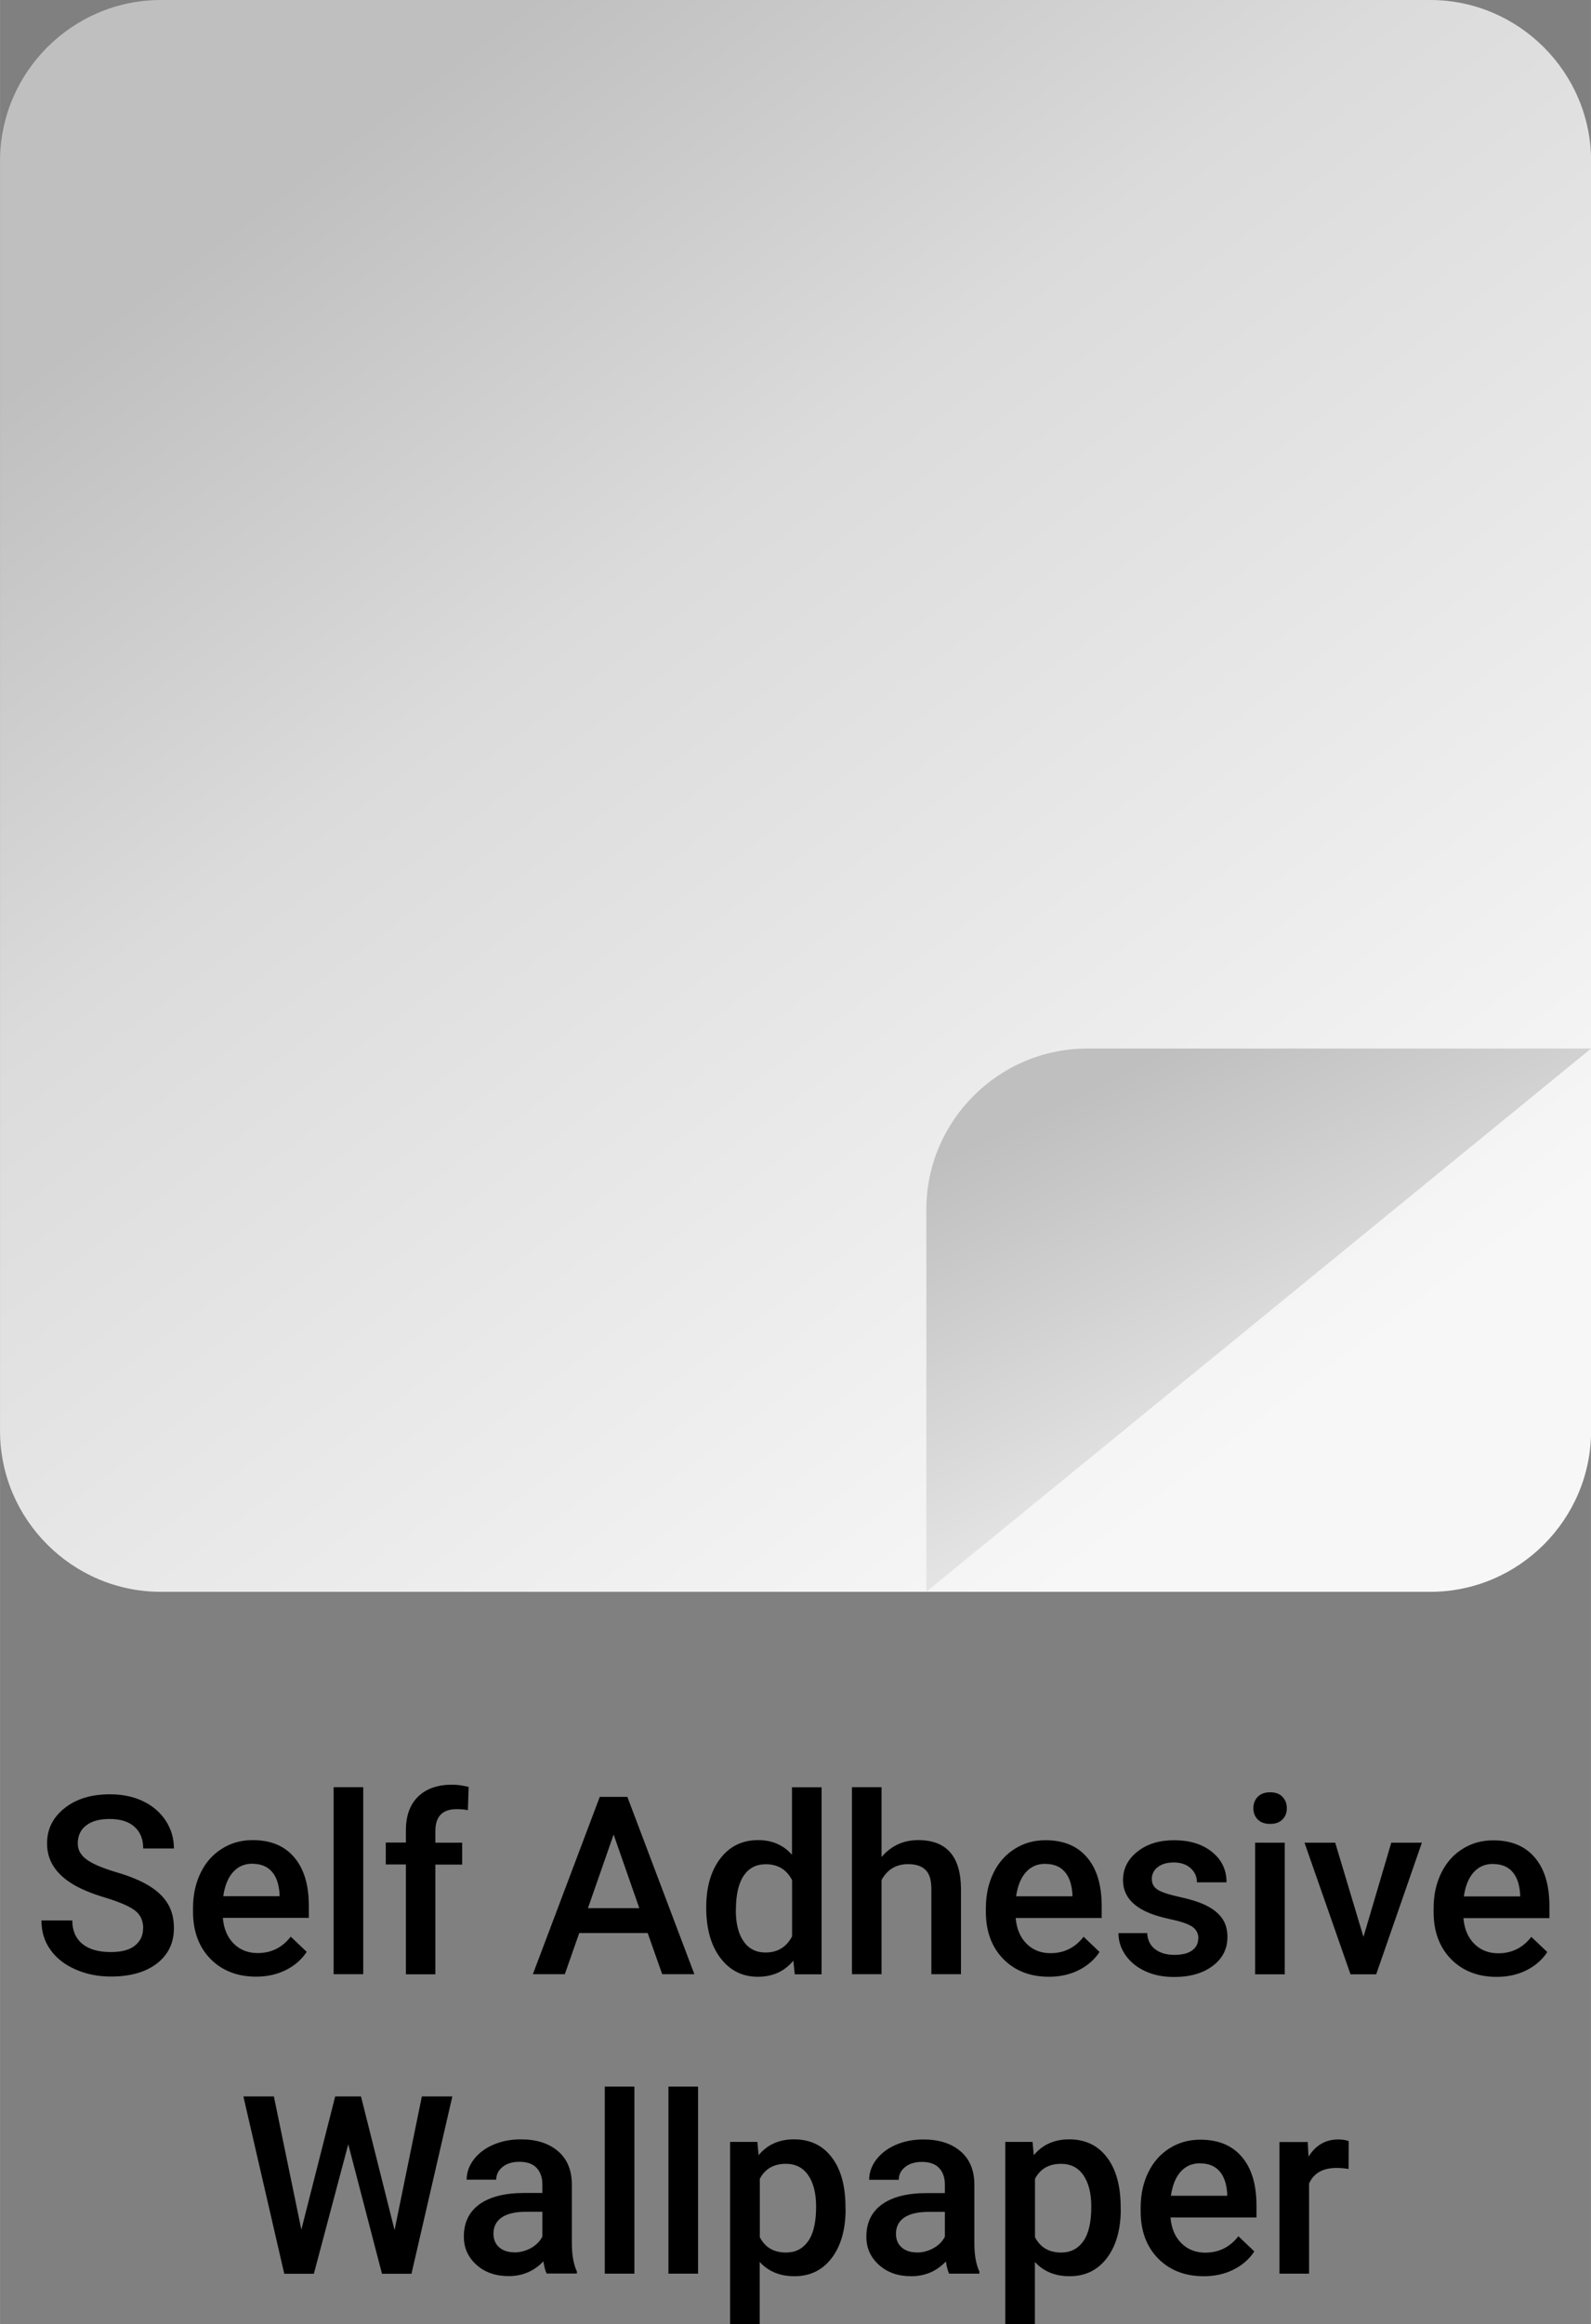
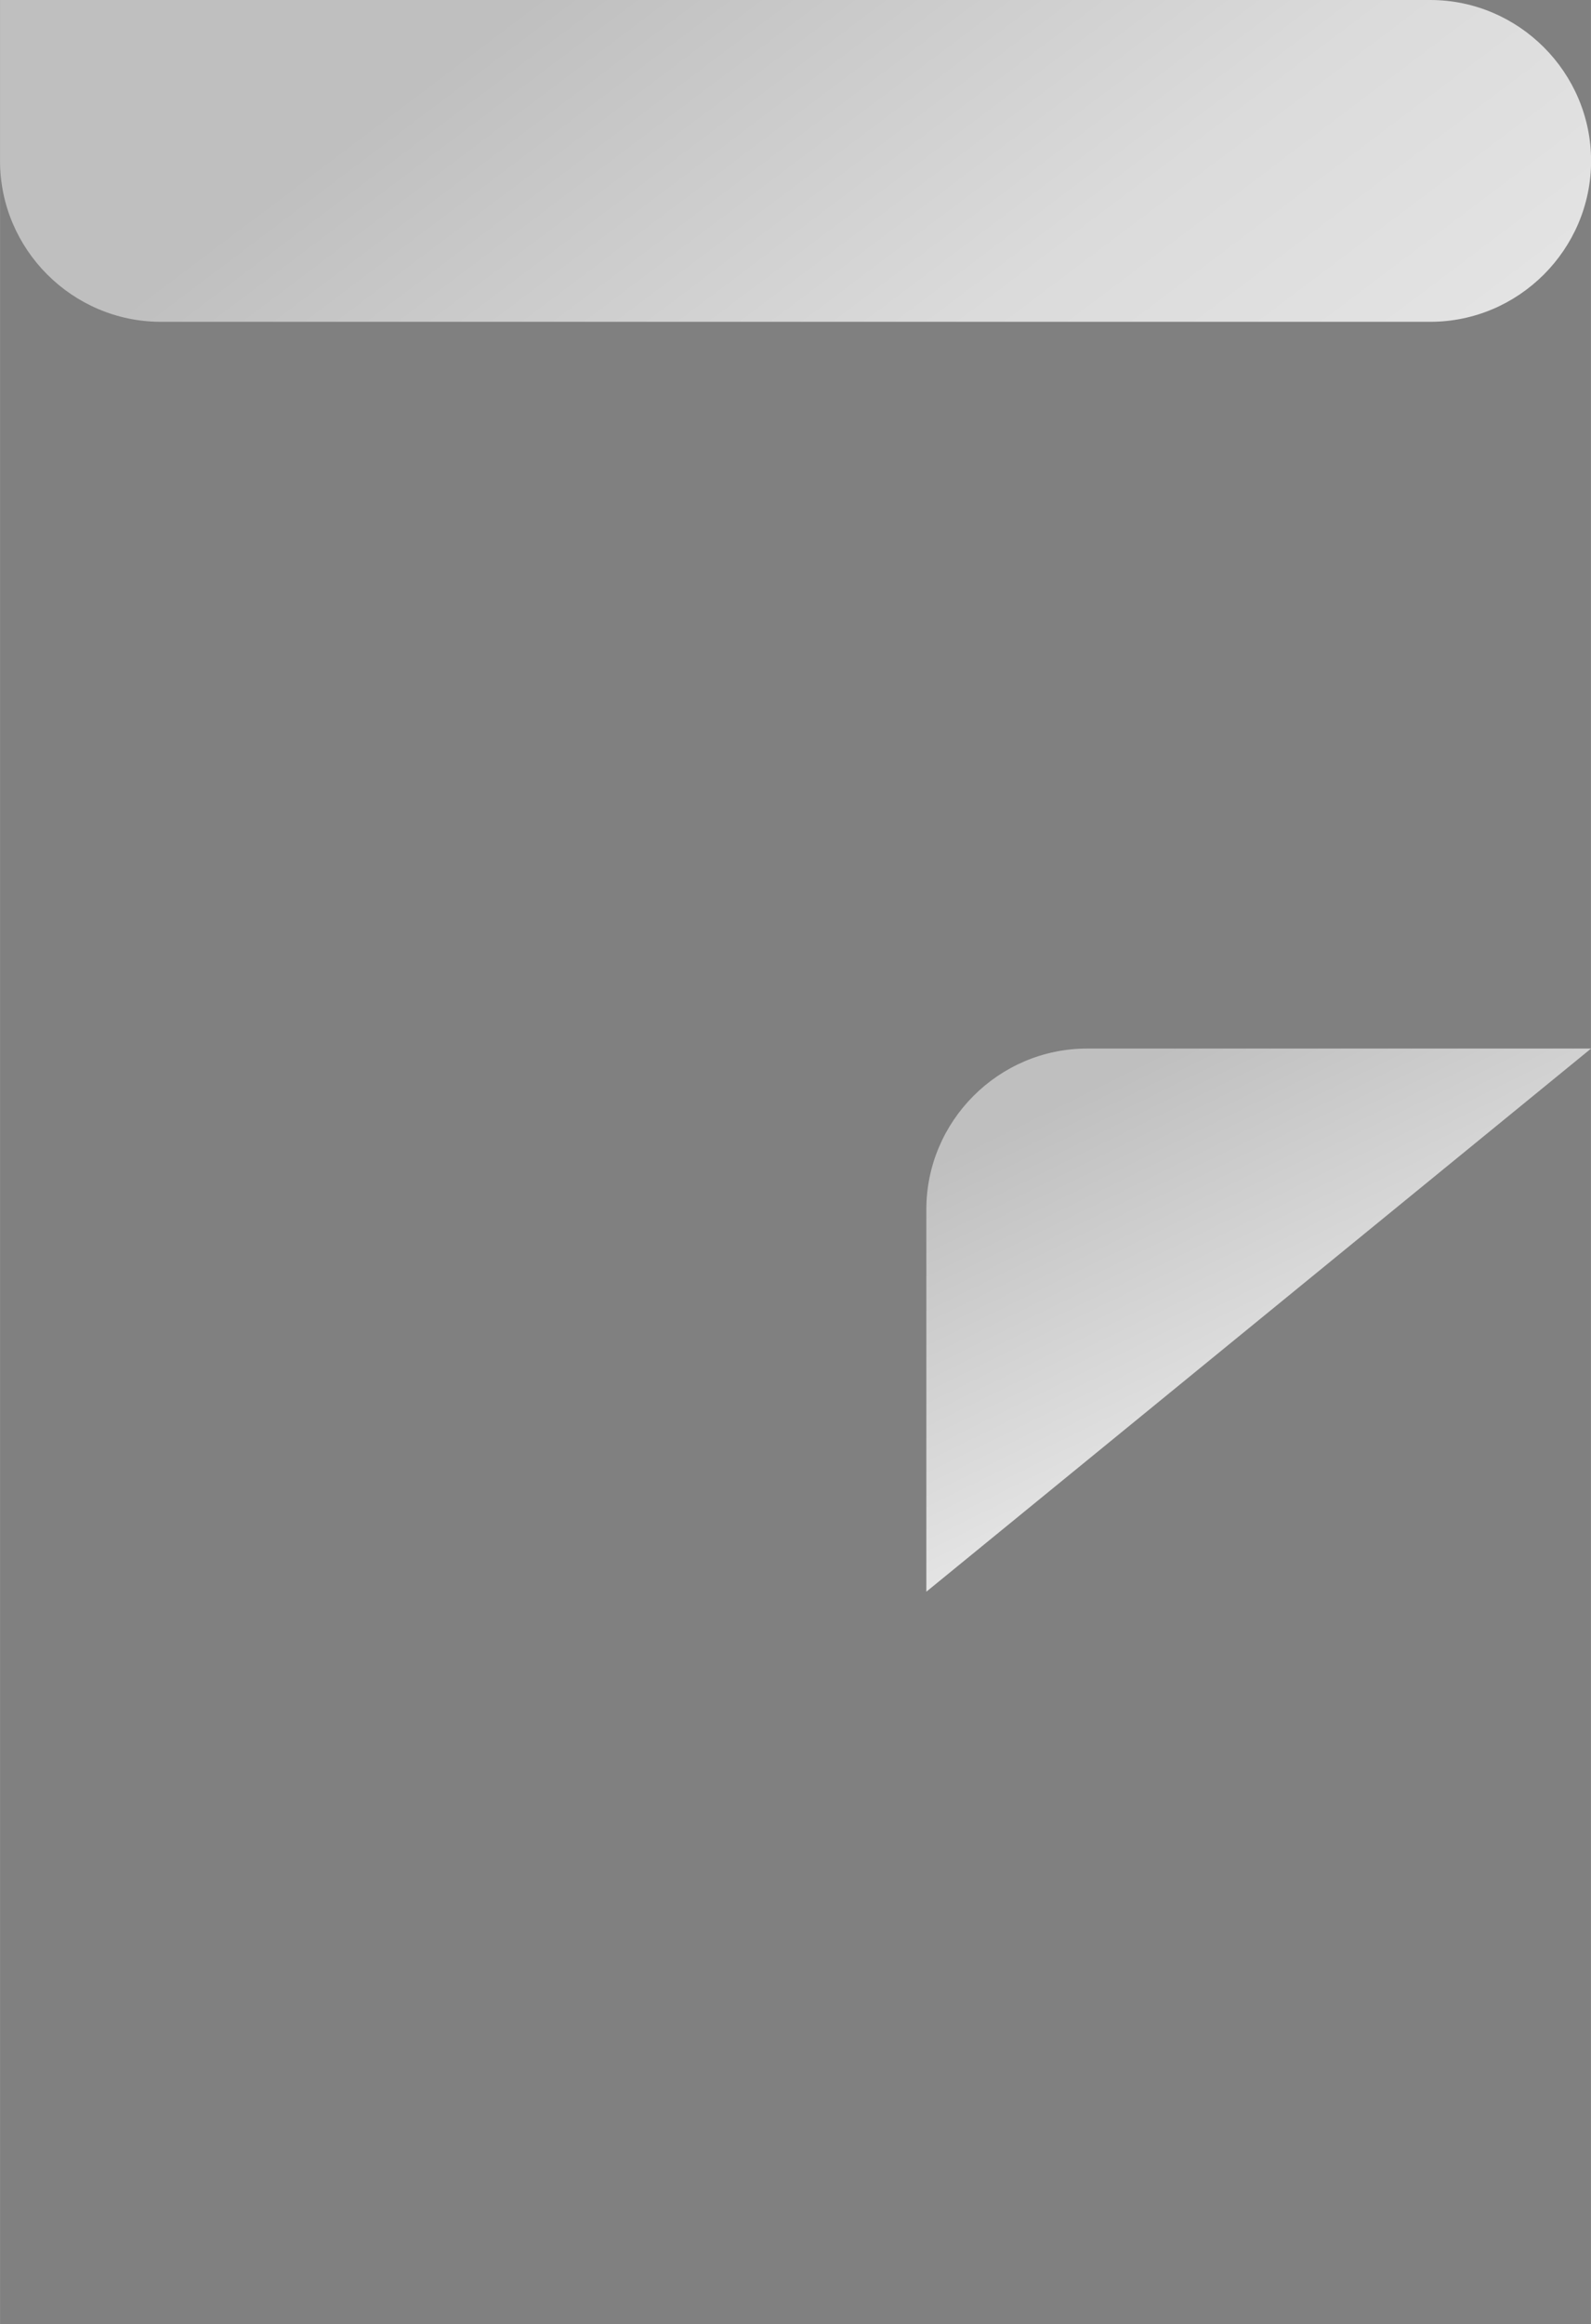
<svg xmlns="http://www.w3.org/2000/svg" xml:space="preserve" width="28.222mm" height="41.207mm" version="1.1" style="shape-rendering:geometricPrecision; text-rendering:geometricPrecision; image-rendering:optimizeQuality; fill-rule:evenodd; clip-rule:evenodd" viewBox="0 0 142.45 208">
  <rect x="0" y="0" width="142.45" height="208" fill="#808080" stroke="none" />
  <defs>
    <style type="text/css">  .fil2 {fill:black;fill-rule:nonzero} .fil1 {fill:url(#id0)} .fil0 {fill:url(#id1)}  </style>
    <linearGradient id="id0" gradientUnits="userSpaceOnUse" x1="101.43" y1="95.31" x2="123.95" y2="140.99">
      <stop offset="0" style="stop-opacity:1; stop-color:#BFBFBF" />
      <stop offset="0.51" style="stop-opacity:1; stop-color:#DBDBDB" />
      <stop offset="1" style="stop-opacity:1; stop-color:#F7F7F7" />
    </linearGradient>
    <linearGradient id="id1" gradientUnits="userSpaceOnUse" x1="28.35" y1="14.35" x2="114.1" y2="128.11">
      <stop offset="0" style="stop-opacity:1; stop-color:#BFBFBF" />
      <stop offset="0.329" style="stop-opacity:1; stop-color:#DBDBDB" />
      <stop offset="1" style="stop-opacity:1; stop-color:#F7F7F7" />
    </linearGradient>
  </defs>
  <g id="Layer_x0020_1">
-     <path class="fil0" d="M14.4 0l113.66 0c7.92,0 14.4,6.48 14.4,14.4l0 113.66c0,7.92 -6.48,14.4 -14.4,14.4l-113.66 0c-7.92,0 -14.4,-6.48 -14.4,-14.4l0 -113.66c0,-7.92 6.48,-14.4 14.4,-14.4z" />
+     <path class="fil0" d="M14.4 0l113.66 0c7.92,0 14.4,6.48 14.4,14.4c0,7.92 -6.48,14.4 -14.4,14.4l-113.66 0c-7.92,0 -14.4,-6.48 -14.4,-14.4l0 -113.66c0,-7.92 6.48,-14.4 14.4,-14.4z" />
    <path class="fil1" d="M97.33 93.84l45.13 0 -59.52 48.61 0 -34.21c0,-7.92 6.48,-14.4 14.4,-14.4z" />
-     <path class="fil2" d="M12.82 172.59c0,-0.7 -0.25,-1.24 -0.74,-1.61 -0.49,-0.38 -1.38,-0.76 -2.65,-1.15 -1.28,-0.38 -2.3,-0.81 -3.05,-1.29 -1.44,-0.91 -2.17,-2.09 -2.17,-3.56 0,-1.28 0.52,-2.33 1.57,-3.16 1.04,-0.83 2.4,-1.24 4.06,-1.24 1.1,0 2.09,0.2 2.95,0.61 0.86,0.41 1.54,0.99 2.04,1.74 0.49,0.75 0.74,1.58 0.74,2.5l-2.75 0c0,-0.83 -0.26,-1.48 -0.78,-1.94 -0.52,-0.47 -1.26,-0.7 -2.23,-0.7 -0.9,0 -1.6,0.19 -2.1,0.58 -0.5,0.38 -0.75,0.92 -0.75,1.61 0,0.58 0.27,1.06 0.81,1.45 0.54,0.39 1.42,0.76 2.66,1.13 1.24,0.36 2.23,0.78 2.98,1.25 0.75,0.47 1.29,1.01 1.64,1.61 0.35,0.61 0.52,1.32 0.52,2.14 0,1.32 -0.51,2.38 -1.52,3.16 -1.01,0.78 -2.39,1.17 -4.13,1.17 -1.15,0 -2.2,-0.21 -3.17,-0.64 -0.96,-0.42 -1.71,-1.01 -2.24,-1.76 -0.54,-0.75 -0.8,-1.62 -0.8,-2.62l2.76 0c0,0.9 0.3,1.6 0.89,2.09 0.6,0.49 1.45,0.74 2.56,0.74 0.96,0 1.68,-0.19 2.16,-0.58 0.48,-0.39 0.73,-0.9 0.73,-1.54zm10.11 4.31c-1.68,0 -3.04,-0.53 -4.08,-1.58 -1.04,-1.06 -1.57,-2.47 -1.57,-4.23l0 -0.33c0,-1.18 0.23,-2.23 0.68,-3.15 0.45,-0.93 1.09,-1.65 1.91,-2.16 0.82,-0.52 1.73,-0.77 2.75,-0.77 1.61,0 2.85,0.51 3.72,1.54 0.88,1.03 1.31,2.48 1.31,4.35l0 1.07 -7.7 0c0.08,0.97 0.41,1.74 0.97,2.3 0.57,0.57 1.29,0.85 2.15,0.85 1.21,0 2.2,-0.49 2.96,-1.47l1.43 1.36c-0.47,0.71 -1.1,1.25 -1.89,1.64 -0.79,0.39 -1.67,0.58 -2.65,0.58zm-0.32 -10.11c-0.73,0 -1.31,0.26 -1.76,0.77 -0.45,0.51 -0.73,1.22 -0.86,2.14l5.04 0 0 -0.2c-0.06,-0.89 -0.29,-1.56 -0.71,-2.02 -0.41,-0.46 -0.99,-0.68 -1.72,-0.68zm9.91 9.89l-2.65 0 0 -16.74 2.65 0 0 16.74zm3.82 0l0 -9.82 -1.8 0 0 -1.96 1.8 0 0 -1.08c0,-1.31 0.36,-2.32 1.09,-3.03 0.73,-0.71 1.74,-1.07 3.05,-1.07 0.46,0 0.96,0.07 1.48,0.2l-0.07 2.08c-0.29,-0.06 -0.63,-0.09 -1.01,-0.09 -1.26,0 -1.9,0.65 -1.9,1.95l0 1.05 2.4 0 0 1.96 -2.4 0 0 9.82 -2.65 0zm21.67 -3.68l-6.15 0 -1.29 3.68 -2.86 0 5.99 -15.87 2.47 0 6 15.87 -2.88 0 -1.3 -3.68zm-5.37 -2.23l4.6 0 -2.3 -6.59 -2.3 6.59zm10.59 -0.06c0,-1.82 0.42,-3.28 1.26,-4.38 0.84,-1.1 1.97,-1.65 3.39,-1.65 1.25,0 2.26,0.44 3.03,1.31l0 -6.04 2.65 0 0 16.74 -2.4 0 -0.13 -1.22c-0.79,0.96 -1.85,1.44 -3.17,1.44 -1.38,0 -2.5,-0.55 -3.35,-1.67 -0.85,-1.11 -1.28,-2.63 -1.28,-4.53zm2.65 0.22c0,1.2 0.23,2.13 0.69,2.8 0.46,0.67 1.12,1.01 1.97,1.01 1.08,0 1.87,-0.48 2.38,-1.45l0 -5.03c-0.49,-0.94 -1.27,-1.42 -2.35,-1.42 -0.86,0 -1.52,0.34 -1.98,1.02 -0.46,0.68 -0.7,1.7 -0.7,3.07zm13.06 -4.75c0.86,-1 1.96,-1.5 3.28,-1.5 2.51,0 3.79,1.44 3.82,4.3l0 7.7 -2.65 0 0 -7.61c0,-0.81 -0.17,-1.39 -0.53,-1.73 -0.35,-0.34 -0.87,-0.51 -1.55,-0.51 -1.06,0 -1.86,0.47 -2.38,1.42l0 8.43 -2.65 0 0 -16.74 2.65 0 0 6.23zm14.98 10.73c-1.68,0 -3.04,-0.53 -4.08,-1.58 -1.04,-1.06 -1.57,-2.47 -1.57,-4.23l0 -0.33c0,-1.18 0.23,-2.23 0.68,-3.15 0.45,-0.93 1.09,-1.65 1.91,-2.16 0.82,-0.52 1.73,-0.77 2.75,-0.77 1.61,0 2.85,0.51 3.72,1.54 0.88,1.03 1.31,2.48 1.31,4.35l0 1.07 -7.7 0c0.08,0.97 0.41,1.74 0.97,2.3 0.57,0.57 1.29,0.85 2.15,0.85 1.21,0 2.2,-0.49 2.96,-1.47l1.43 1.36c-0.47,0.71 -1.1,1.25 -1.89,1.64 -0.79,0.39 -1.67,0.58 -2.65,0.58zm-0.32 -10.11c-0.73,0 -1.31,0.26 -1.76,0.77 -0.45,0.51 -0.73,1.22 -0.86,2.14l5.04 0 0 -0.2c-0.06,-0.89 -0.29,-1.56 -0.71,-2.02 -0.41,-0.46 -0.99,-0.68 -1.72,-0.68zm13.7 6.69c0,-0.47 -0.19,-0.83 -0.58,-1.08 -0.39,-0.25 -1.03,-0.46 -1.93,-0.65 -0.9,-0.19 -1.66,-0.43 -2.26,-0.72 -1.32,-0.64 -1.98,-1.57 -1.98,-2.78 0,-1.02 0.43,-1.87 1.29,-2.55 0.86,-0.68 1.95,-1.02 3.27,-1.02 1.41,0 2.55,0.35 3.41,1.05 0.87,0.7 1.3,1.6 1.3,2.72l-2.65 0c0,-0.51 -0.19,-0.93 -0.57,-1.27 -0.38,-0.34 -0.88,-0.51 -1.5,-0.51 -0.58,0 -1.06,0.13 -1.42,0.4 -0.36,0.27 -0.55,0.63 -0.55,1.08 0,0.41 0.17,0.73 0.51,0.95 0.34,0.23 1.03,0.45 2.07,0.68 1.04,0.23 1.85,0.5 2.44,0.82 0.6,0.32 1.03,0.7 1.32,1.14 0.29,0.44 0.43,0.98 0.43,1.61 0,1.06 -0.44,1.92 -1.32,2.58 -0.88,0.66 -2.03,0.99 -3.46,0.99 -0.96,0 -1.83,-0.17 -2.58,-0.52 -0.76,-0.35 -1.34,-0.83 -1.77,-1.44 -0.42,-0.61 -0.63,-1.27 -0.63,-1.97l2.57 0c0.04,0.62 0.27,1.1 0.71,1.44 0.44,0.34 1.02,0.51 1.73,0.51 0.7,0 1.23,-0.13 1.59,-0.4 0.36,-0.26 0.54,-0.61 0.54,-1.04zm7.73 3.2l-2.65 0 0 -11.78 2.65 0 0 11.78zm-2.81 -14.86c0,-0.41 0.13,-0.75 0.39,-1.02 0.26,-0.27 0.63,-0.41 1.11,-0.41 0.48,0 0.85,0.13 1.11,0.41 0.26,0.27 0.39,0.61 0.39,1.02 0,0.4 -0.13,0.74 -0.39,1 -0.26,0.27 -0.63,0.4 -1.11,0.4 -0.48,0 -0.85,-0.13 -1.11,-0.4 -0.26,-0.27 -0.39,-0.6 -0.39,-1zm9.86 11.51l2.49 -8.43 2.74 0 -4.09 11.78 -2.3 0 -4.12 -11.78 2.75 0 2.53 8.43zm11.93 3.58c-1.68,0 -3.04,-0.53 -4.08,-1.58 -1.04,-1.06 -1.57,-2.47 -1.57,-4.23l0 -0.33c0,-1.18 0.23,-2.23 0.68,-3.15 0.45,-0.93 1.09,-1.65 1.91,-2.16 0.82,-0.52 1.73,-0.77 2.75,-0.77 1.61,0 2.85,0.51 3.72,1.54 0.88,1.03 1.31,2.48 1.31,4.35l0 1.07 -7.7 0c0.08,0.97 0.41,1.74 0.97,2.3 0.57,0.57 1.29,0.85 2.15,0.85 1.21,0 2.2,-0.49 2.96,-1.47l1.43 1.36c-0.47,0.71 -1.1,1.25 -1.89,1.64 -0.79,0.39 -1.67,0.58 -2.65,0.58zm-0.32 -10.11c-0.73,0 -1.31,0.26 -1.76,0.77 -0.45,0.51 -0.73,1.22 -0.86,2.14l5.04 0 0 -0.2c-0.06,-0.89 -0.29,-1.56 -0.71,-2.02 -0.41,-0.46 -0.99,-0.68 -1.72,-0.68zm-98.36 32.75l2.44 -11.94 2.73 0 -3.66 15.87 -2.64 0 -3.02 -11.59 -3.08 11.59 -2.65 0 -3.66 -15.87 2.73 0 2.46 11.92 3.03 -11.92 2.31 0 3 11.94zm13.62 3.92c-0.12,-0.22 -0.22,-0.59 -0.3,-1.1 -0.84,0.88 -1.88,1.32 -3.1,1.32 -1.19,0 -2.15,-0.34 -2.9,-1.02 -0.75,-0.68 -1.12,-1.51 -1.12,-2.51 0,-1.26 0.46,-2.22 1.4,-2.9 0.93,-0.67 2.27,-1.01 4.01,-1.01l1.62 0 0 -0.77c0,-0.61 -0.17,-1.1 -0.51,-1.47 -0.34,-0.37 -0.86,-0.55 -1.56,-0.55 -0.6,0 -1.1,0.15 -1.48,0.45 -0.38,0.3 -0.58,0.68 -0.58,1.15l-2.65 0c0,-0.65 0.22,-1.25 0.64,-1.81 0.43,-0.56 1.01,-1 1.75,-1.32 0.74,-0.32 1.56,-0.48 2.47,-0.48 1.38,0 2.48,0.35 3.3,1.04 0.82,0.69 1.24,1.67 1.26,2.92l0 5.32c0,1.06 0.15,1.9 0.45,2.54l0 0.19 -2.7 0zm-2.91 -1.9c0.52,0 1.02,-0.13 1.48,-0.38 0.46,-0.25 0.81,-0.6 1.04,-1.03l0 -2.23 -1.43 0c-0.98,0 -1.71,0.17 -2.21,0.51 -0.49,0.34 -0.74,0.83 -0.74,1.45 0,0.51 0.17,0.92 0.51,1.22 0.34,0.3 0.79,0.45 1.35,0.45zm10.76 1.9l-2.65 0 0 -16.74 2.65 0 0 16.74zm5.7 0l-2.65 0 0 -16.74 2.65 0 0 16.74zm13.21 -5.77c0,1.83 -0.42,3.28 -1.24,4.37 -0.83,1.09 -1.94,1.63 -3.34,1.63 -1.29,0 -2.33,-0.42 -3.11,-1.28l0 5.58 -2.65 0 0 -16.32 2.44 0 0.11 1.19c0.78,-0.94 1.83,-1.42 3.17,-1.42 1.44,0 2.57,0.54 3.38,1.61 0.82,1.07 1.23,2.56 1.23,4.46l0 0.16zm-2.64 -0.23c0,-1.18 -0.23,-2.11 -0.7,-2.8 -0.47,-0.69 -1.14,-1.03 -2.01,-1.03 -1.08,0 -1.86,0.45 -2.33,1.34l0 5.23c0.48,0.92 1.26,1.37 2.35,1.37 0.84,0 1.5,-0.34 1.98,-1.02 0.48,-0.68 0.71,-1.71 0.71,-3.09zm11.92 6.01c-0.12,-0.22 -0.22,-0.59 -0.3,-1.1 -0.84,0.88 -1.88,1.32 -3.1,1.32 -1.19,0 -2.15,-0.34 -2.9,-1.02 -0.75,-0.68 -1.12,-1.51 -1.12,-2.51 0,-1.26 0.46,-2.22 1.4,-2.9 0.93,-0.67 2.27,-1.01 4.01,-1.01l1.62 0 0 -0.77c0,-0.61 -0.17,-1.1 -0.51,-1.47 -0.34,-0.37 -0.86,-0.55 -1.56,-0.55 -0.6,0 -1.1,0.15 -1.48,0.45 -0.38,0.3 -0.58,0.68 -0.58,1.15l-2.65 0c0,-0.65 0.22,-1.25 0.64,-1.81 0.43,-0.56 1.01,-1 1.75,-1.32 0.74,-0.32 1.56,-0.48 2.47,-0.48 1.38,0 2.48,0.35 3.3,1.04 0.82,0.69 1.24,1.67 1.26,2.92l0 5.32c0,1.06 0.15,1.9 0.45,2.54l0 0.19 -2.7 0zm-2.91 -1.9c0.52,0 1.02,-0.13 1.48,-0.38 0.46,-0.25 0.81,-0.6 1.04,-1.03l0 -2.23 -1.43 0c-0.98,0 -1.71,0.17 -2.21,0.51 -0.49,0.34 -0.74,0.83 -0.74,1.45 0,0.51 0.17,0.92 0.51,1.22 0.34,0.3 0.79,0.45 1.35,0.45zm18.27 -3.88c0,1.83 -0.42,3.28 -1.24,4.37 -0.83,1.09 -1.94,1.63 -3.34,1.63 -1.29,0 -2.33,-0.42 -3.11,-1.28l0 5.58 -2.65 0 0 -16.32 2.44 0 0.11 1.19c0.78,-0.94 1.83,-1.42 3.17,-1.42 1.44,0 2.57,0.54 3.38,1.61 0.82,1.07 1.23,2.56 1.23,4.46l0 0.16zm-2.64 -0.23c0,-1.18 -0.23,-2.11 -0.7,-2.8 -0.47,-0.69 -1.14,-1.03 -2.01,-1.03 -1.08,0 -1.86,0.45 -2.33,1.34l0 5.23c0.48,0.92 1.26,1.37 2.35,1.37 0.84,0 1.5,-0.34 1.98,-1.02 0.48,-0.68 0.71,-1.71 0.71,-3.09zm10.07 6.23c-1.68,0 -3.04,-0.53 -4.08,-1.58 -1.04,-1.06 -1.57,-2.47 -1.57,-4.23l0 -0.33c0,-1.18 0.23,-2.23 0.68,-3.15 0.45,-0.93 1.09,-1.65 1.91,-2.16 0.82,-0.52 1.73,-0.77 2.75,-0.77 1.61,0 2.85,0.51 3.72,1.54 0.88,1.03 1.31,2.48 1.31,4.35l0 1.07 -7.7 0c0.08,0.97 0.41,1.74 0.97,2.3 0.57,0.57 1.29,0.85 2.15,0.85 1.21,0 2.2,-0.49 2.96,-1.47l1.43 1.36c-0.47,0.71 -1.1,1.25 -1.89,1.64 -0.79,0.39 -1.67,0.58 -2.65,0.58zm-0.32 -10.11c-0.73,0 -1.31,0.26 -1.76,0.77 -0.45,0.51 -0.73,1.22 -0.86,2.14l5.04 0 0 -0.2c-0.06,-0.89 -0.29,-1.56 -0.71,-2.02 -0.41,-0.46 -0.99,-0.68 -1.72,-0.68zm13.28 0.51c-0.35,-0.06 -0.71,-0.09 -1.08,-0.09 -1.21,0 -2.03,0.46 -2.45,1.39l0 8.07 -2.65 0 0 -11.78 2.53 0 0.07 1.31c0.64,-1.02 1.52,-1.54 2.66,-1.54 0.38,0 0.69,0.05 0.94,0.15l-0.01 2.48z" />
  </g>
</svg>